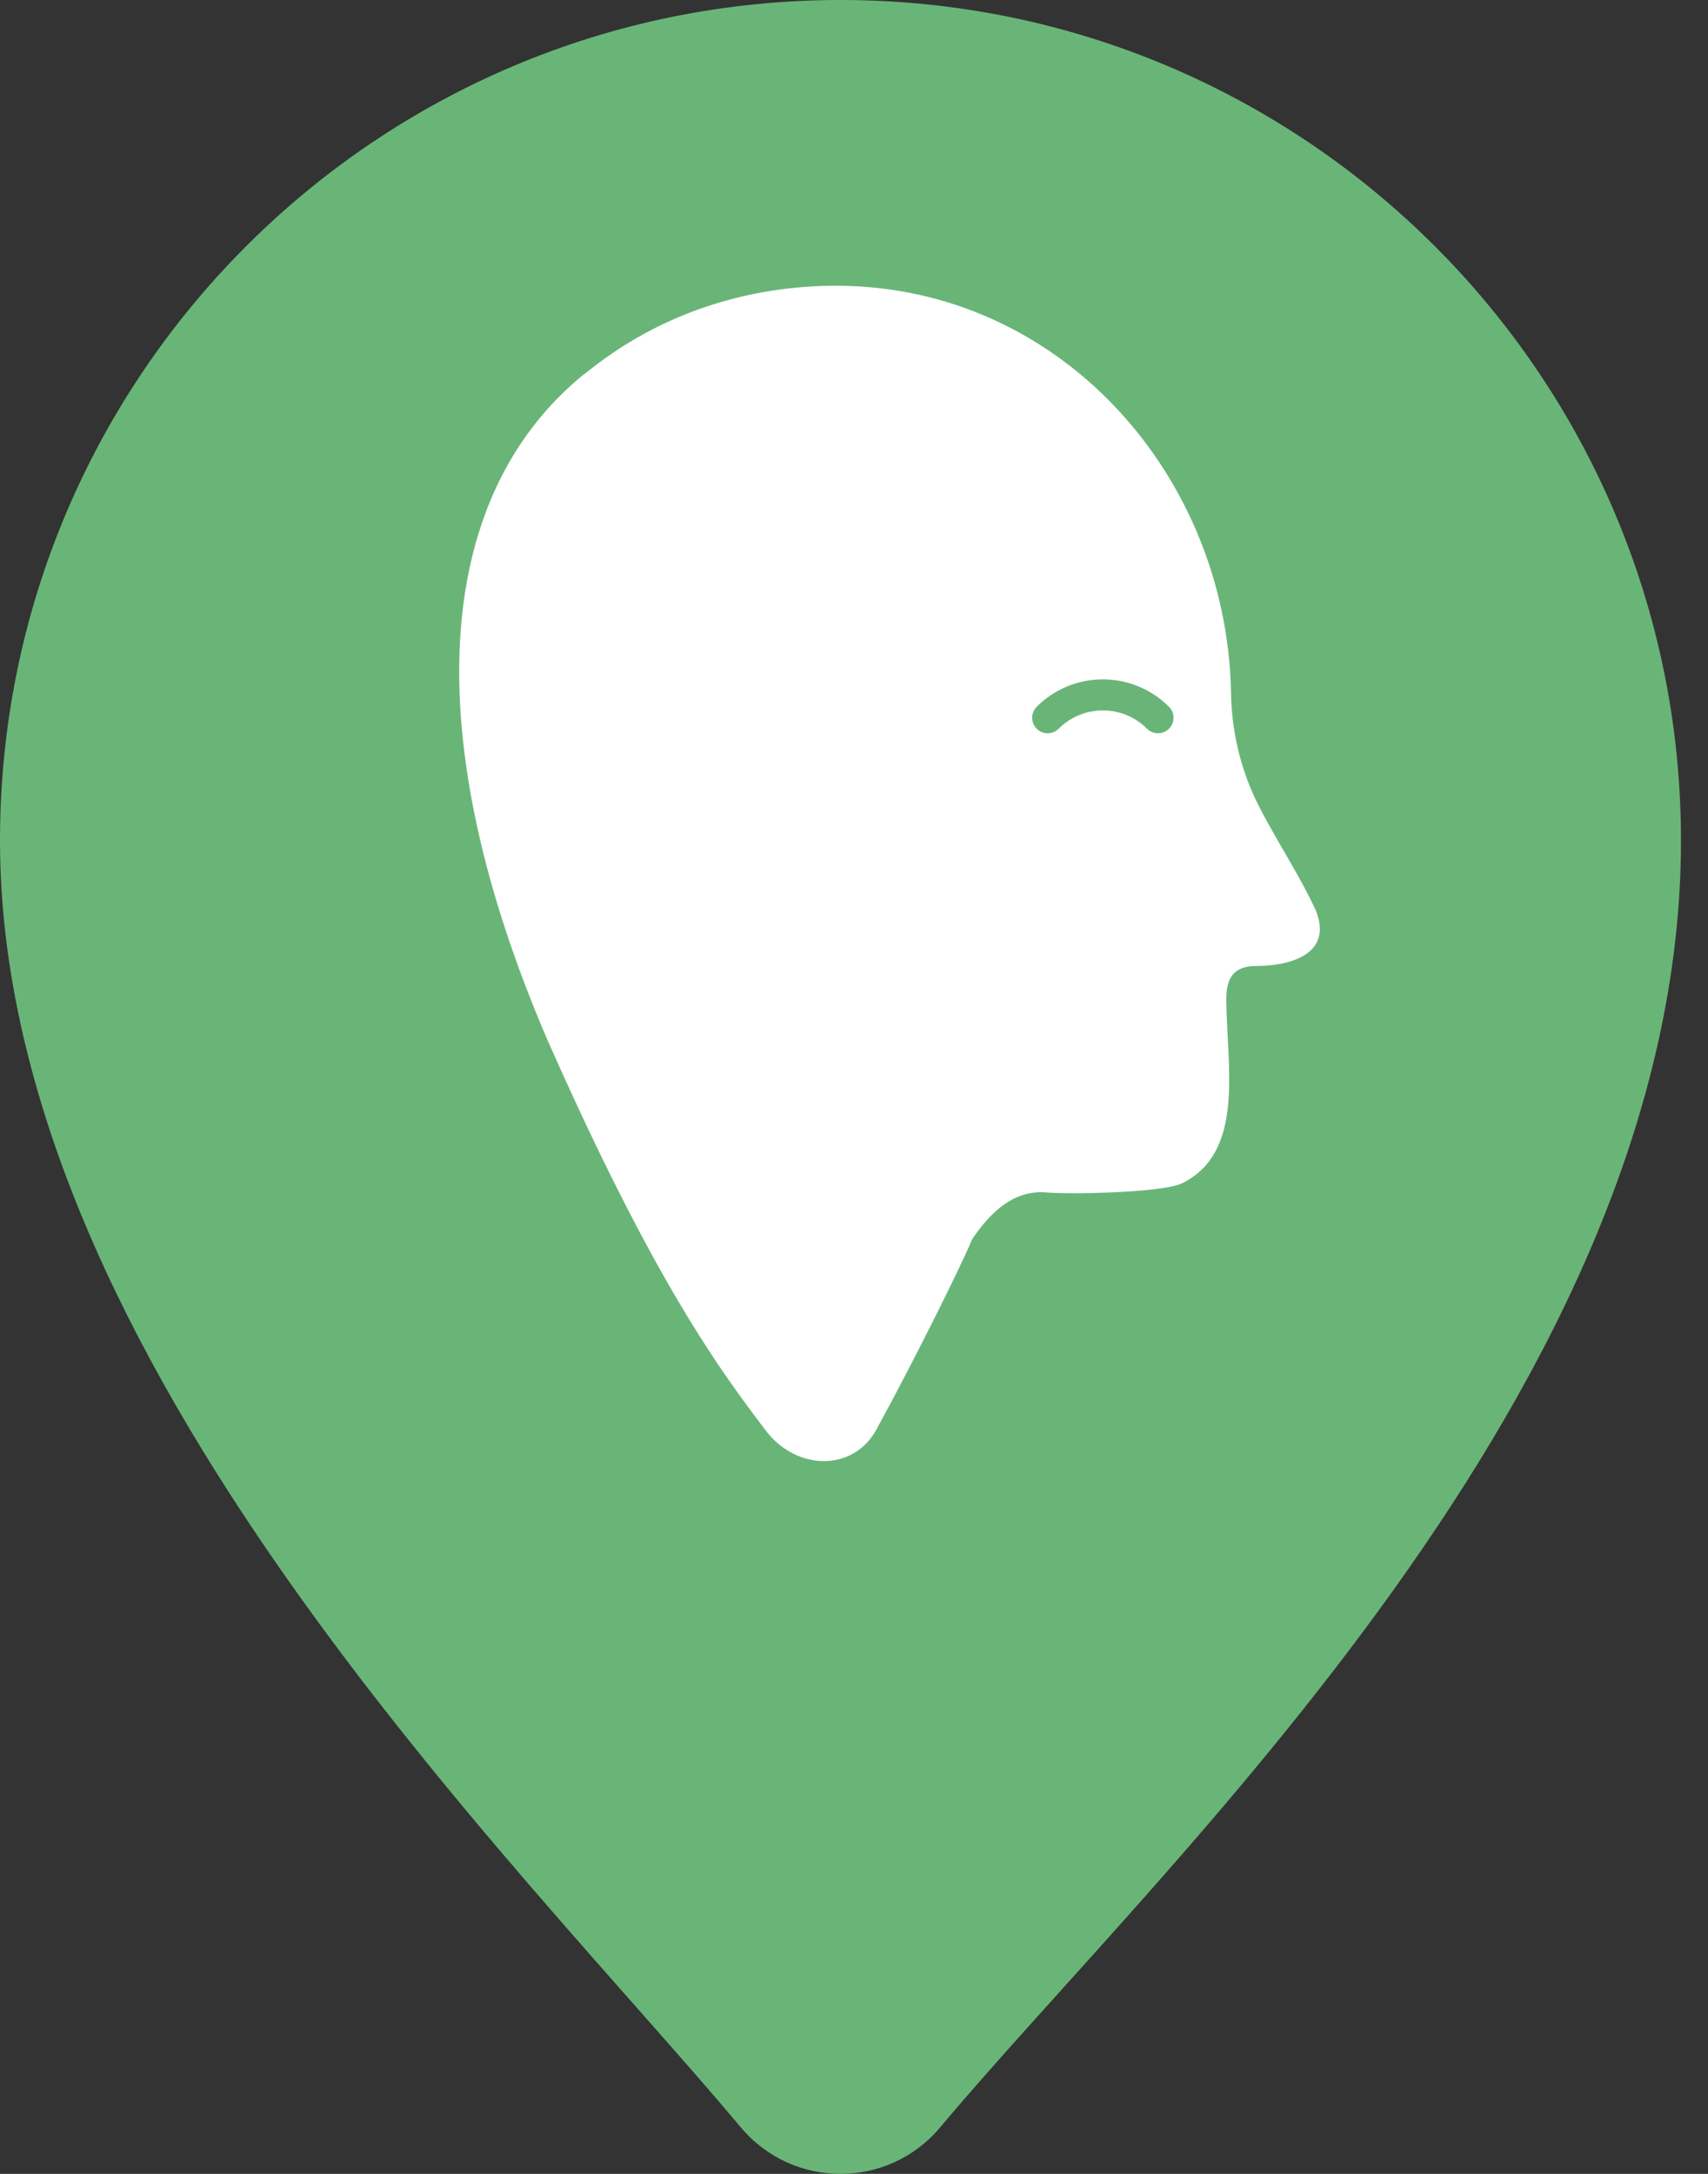
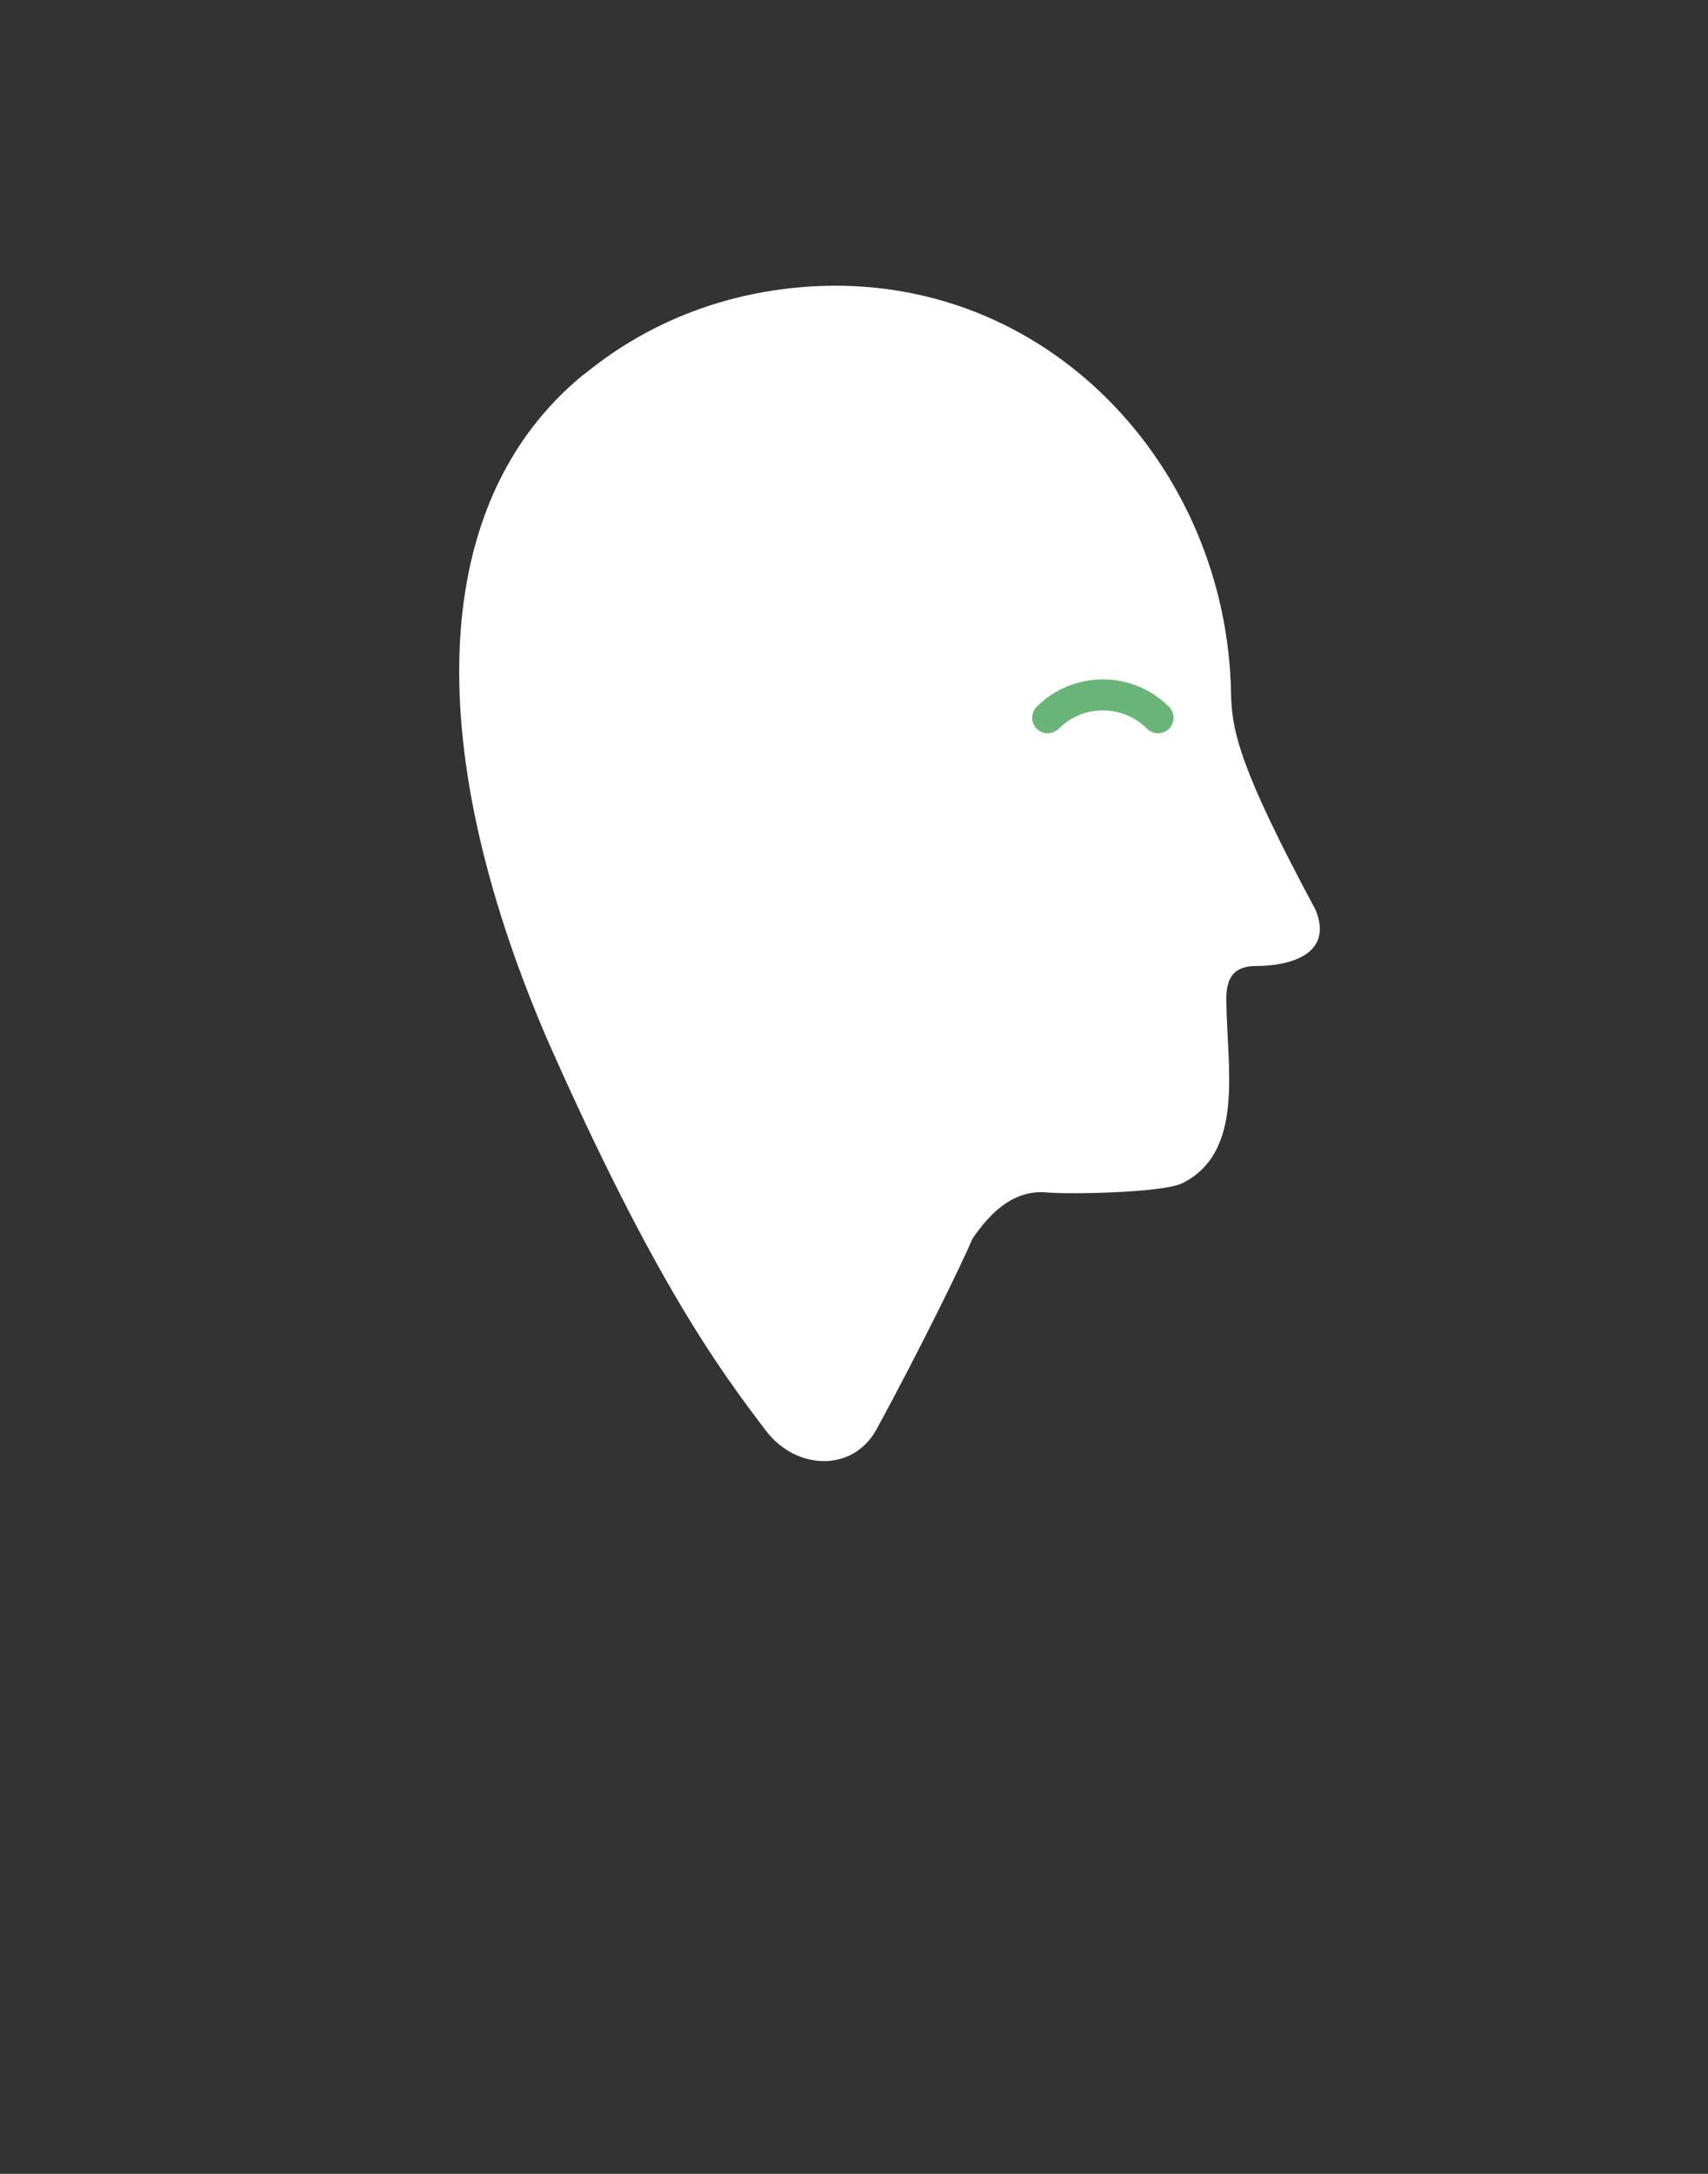
<svg xmlns="http://www.w3.org/2000/svg" width="55" height="70" viewBox="0 0 55 70" fill="none">
  <rect x="0" y="0" width="55" height="70" fill="#333333" stroke="none" />
-   <path d="M54.13 27.065C54.13 44.65 37.441 59.958 30.273 68.503C28.599 70.499 25.531 70.499 23.857 68.503C16.689 59.959 0 43.733 0 27.065C0 12.117 12.117 0 27.065 0C42.013 0 54.13 12.117 54.13 27.065Z" fill="#69B578" />
-   <path d="M42.382 29.346C42.375 29.327 42.366 29.307 42.357 29.287C41.833 28.156 41.09 27.047 40.525 25.932C39.958 24.812 39.662 23.576 39.641 22.32C39.513 15.064 33.746 8.763 26.121 9.224C23.448 9.387 20.944 10.319 18.867 12.009C18.834 12.036 18.796 12.055 18.765 12.082C13.918 16.069 13.458 23.778 17.616 33.459C21.094 41.333 23.223 44.171 24.667 46.074C25.63 47.342 27.465 47.421 28.227 46.023C29.601 43.504 31.027 40.586 31.308 39.898C31.903 39.021 32.652 38.308 33.703 38.397C34.457 38.462 37.3 38.411 38.018 38.123C38.048 38.111 38.077 38.098 38.105 38.084C40.081 37.059 39.511 34.376 39.49 32.242C39.484 31.694 39.568 31.107 40.451 31.106C41.504 31.105 42.924 30.747 42.382 29.346Z" fill="white" />
+   <path d="M42.382 29.346C42.375 29.327 42.366 29.307 42.357 29.287C39.958 24.812 39.662 23.576 39.641 22.32C39.513 15.064 33.746 8.763 26.121 9.224C23.448 9.387 20.944 10.319 18.867 12.009C18.834 12.036 18.796 12.055 18.765 12.082C13.918 16.069 13.458 23.778 17.616 33.459C21.094 41.333 23.223 44.171 24.667 46.074C25.63 47.342 27.465 47.421 28.227 46.023C29.601 43.504 31.027 40.586 31.308 39.898C31.903 39.021 32.652 38.308 33.703 38.397C34.457 38.462 37.3 38.411 38.018 38.123C38.048 38.111 38.077 38.098 38.105 38.084C40.081 37.059 39.511 34.376 39.49 32.242C39.484 31.694 39.568 31.107 40.451 31.106C41.504 31.105 42.924 30.747 42.382 29.346Z" fill="white" />
  <path d="M37.289 23.112C36.308 22.131 34.718 22.131 33.737 23.112" stroke="#69B578" stroke-miterlimit="10" stroke-linecap="round" />
</svg>